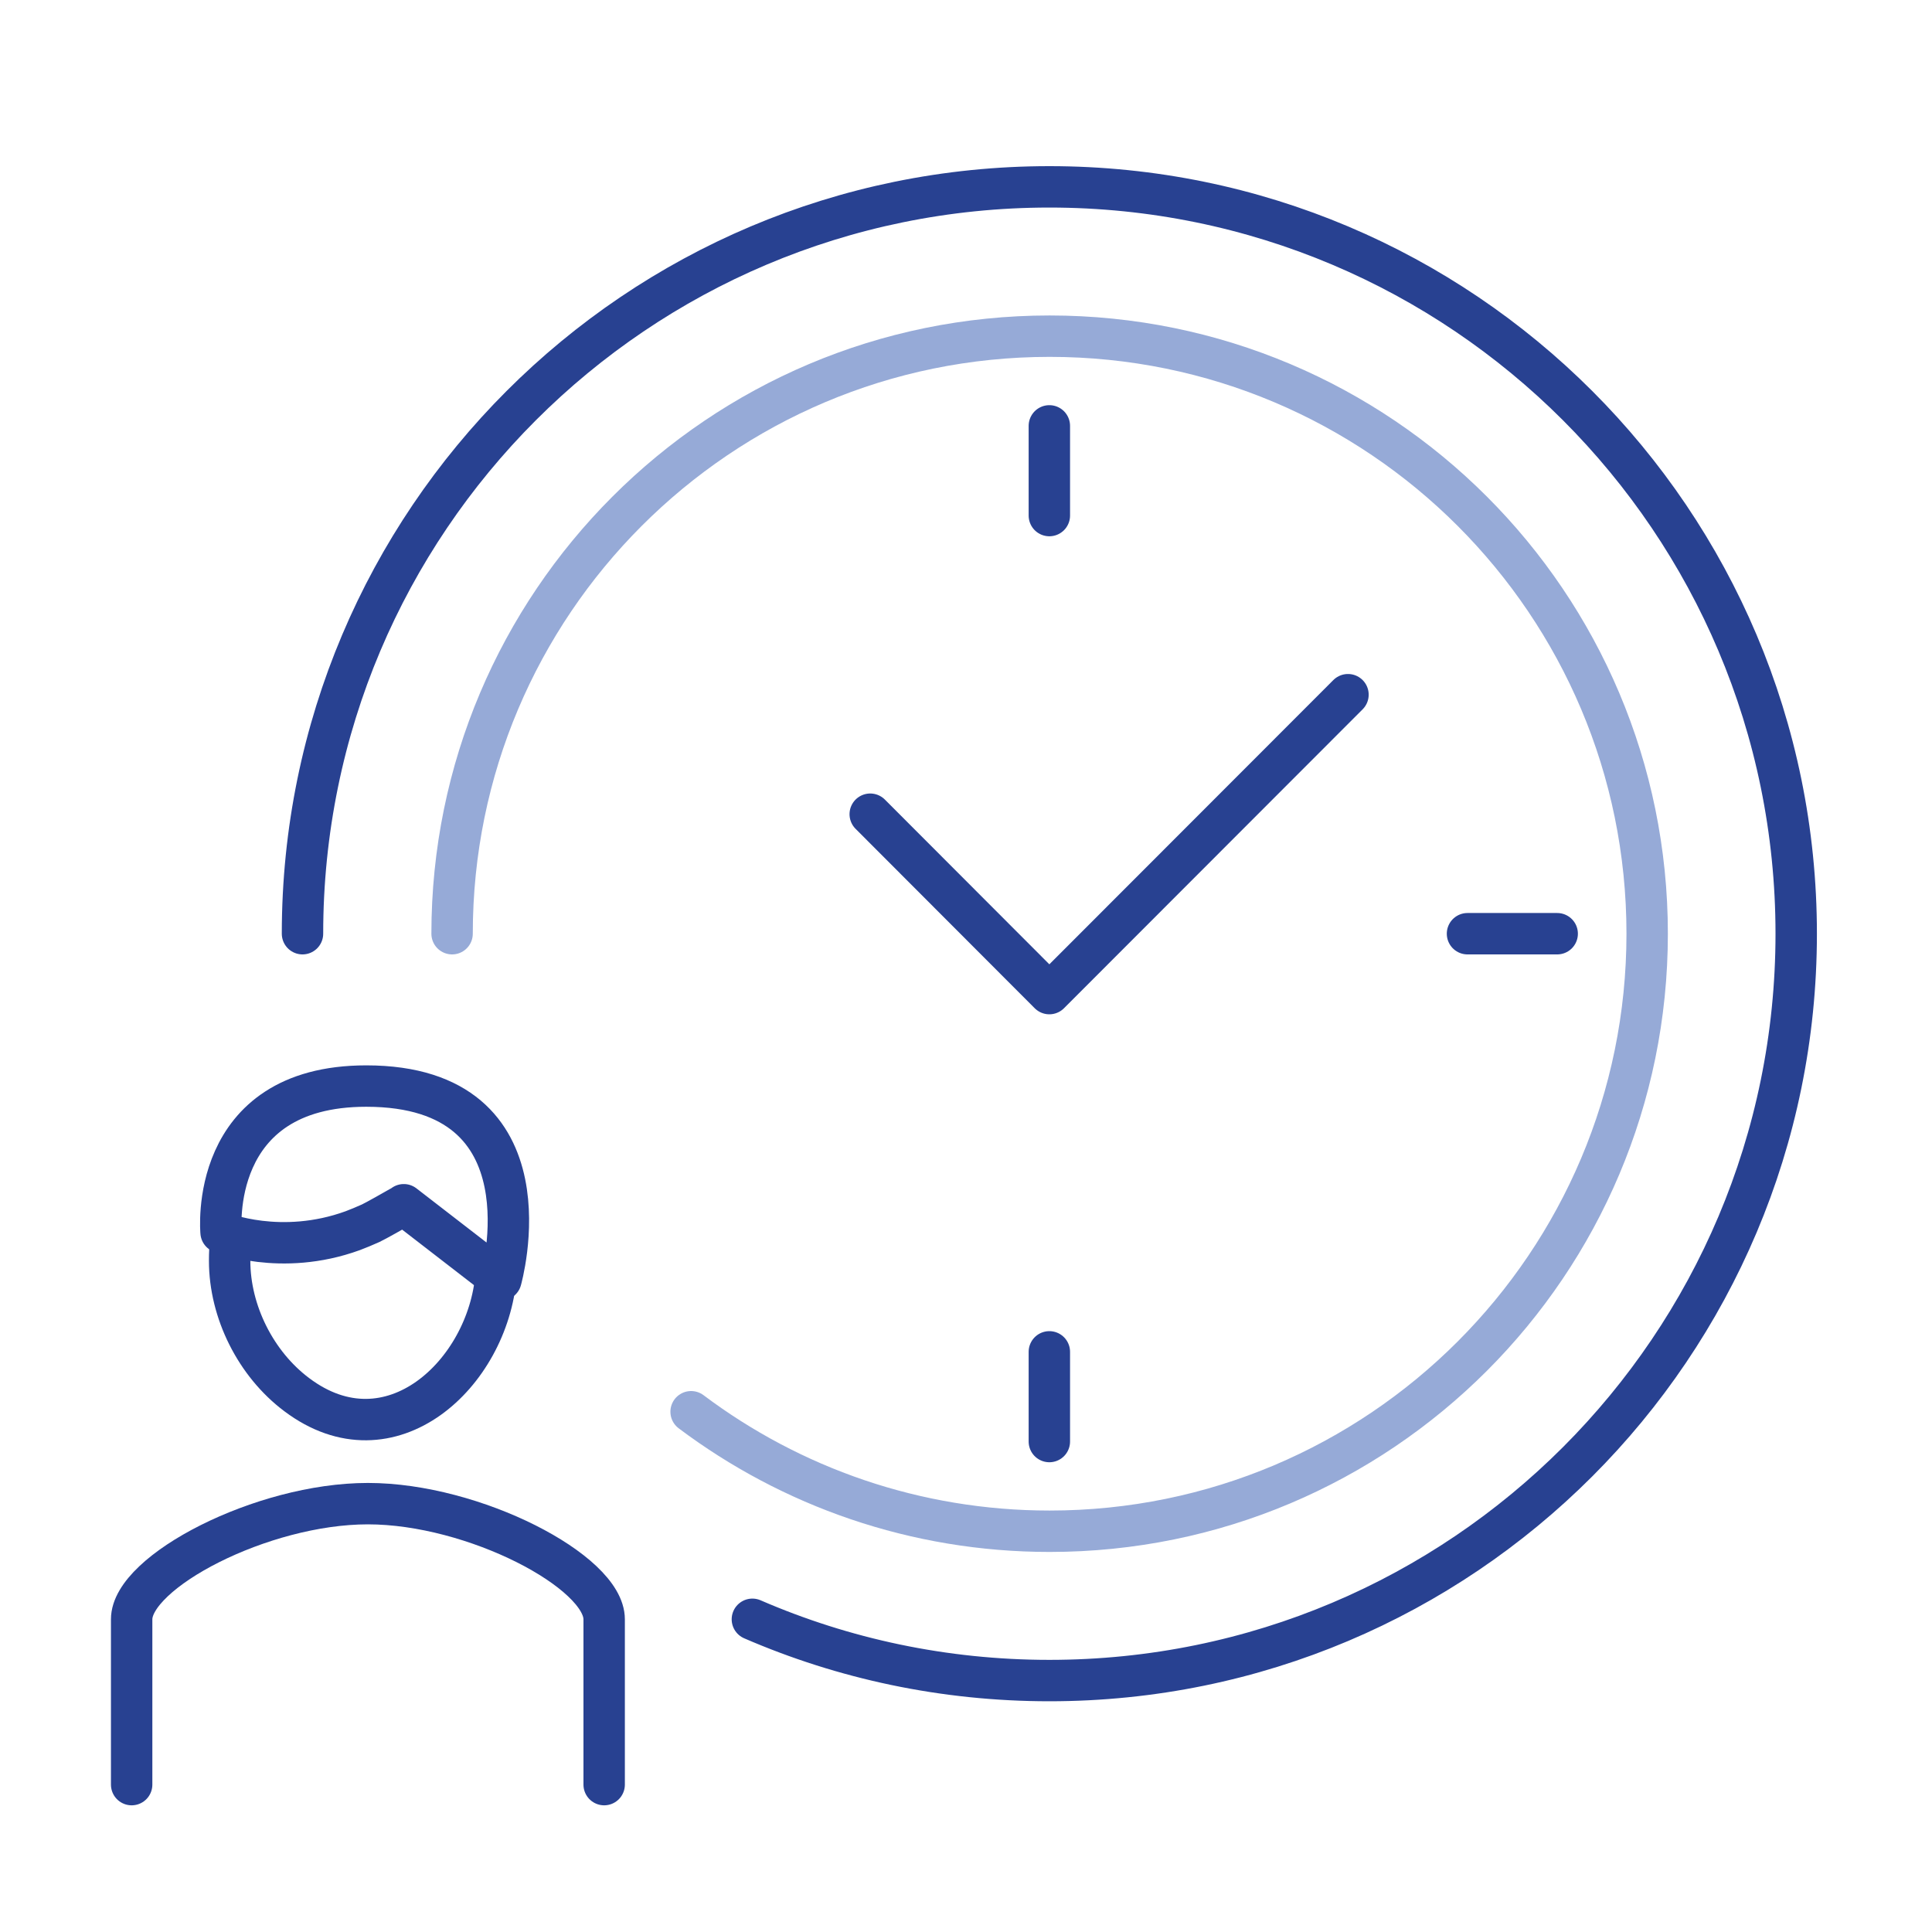
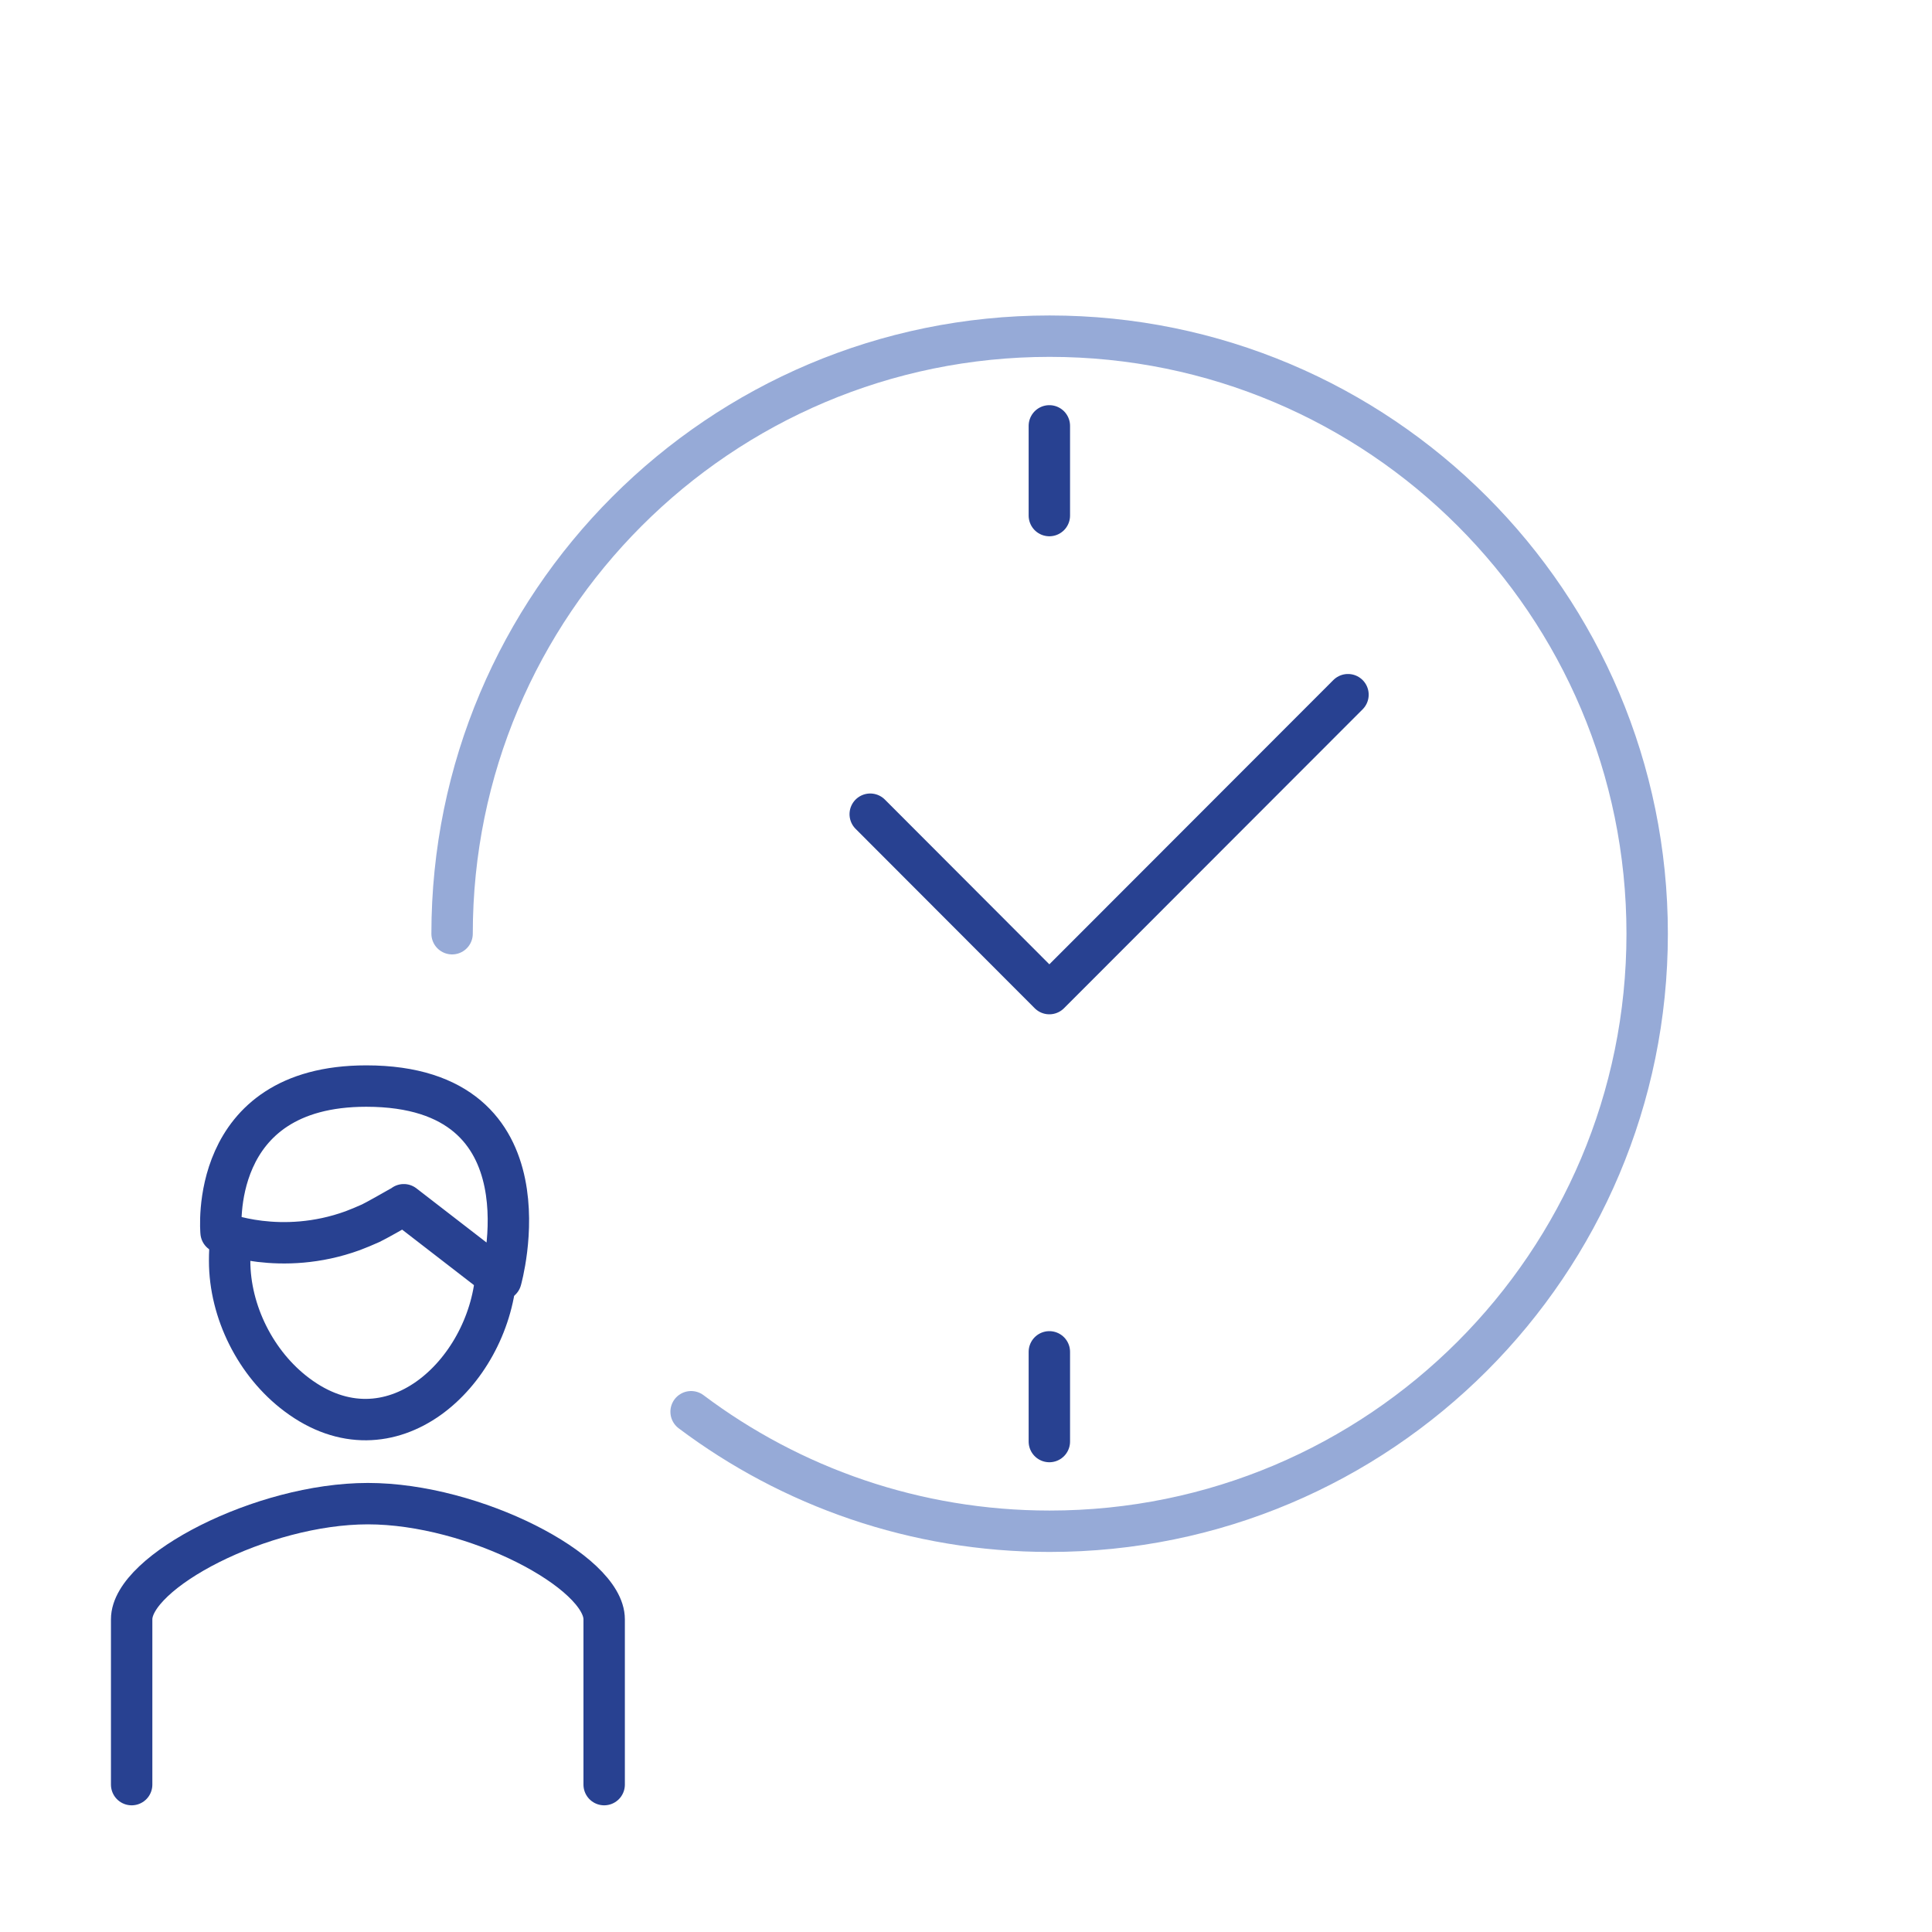
<svg xmlns="http://www.w3.org/2000/svg" id="Work" width="70" height="70" viewBox="0 0 70 70">
  <defs>
    <style>
      .cls-1 {
        stroke: #96aad7;
      }

      .cls-1, .cls-2 {
        fill: none;
        stroke-linecap: round;
        stroke-linejoin: round;
        stroke-width: 1.5px;
      }

      .cls-2 {
        stroke: #284191;
      }
    </style>
  </defs>
  <polyline class="cls-2" points="48.84 25.17 38.02 36 31.53 29.5" />
  <line class="cls-2" x1="38.02" y1="15.43" x2="38.02" y2="18.68" />
-   <line class="cls-2" x1="56.42" y1="33.83" x2="53.17" y2="33.83" />
  <line class="cls-2" x1="38.02" y1="52.23" x2="38.02" y2="48.98" />
-   <path class="cls-2" d="m10.96,33.83c0-14.94,12.11-27.06,27.06-27.06s27.06,12.11,27.06,27.06-12.11,27.06-27.06,27.06c-3.82,0-7.46-.79-10.76-2.22" />
  <path class="cls-1" d="m16.38,33.83c0-11.95,9.69-21.65,21.65-21.65s21.65,9.69,21.65,21.65-9.69,21.65-21.65,21.65c-4.87,0-9.37-1.61-12.99-4.33" />
  <path class="cls-2" d="m21.89,64.66v-5.99c0-1.72-4.71-4.19-8.56-4.19-3.85,0-8.56,2.47-8.56,4.19v5.99" />
  <path class="cls-2" d="m14.63,43.65l3.52,2.72s2-7.02-4.88-7.02c-5.77,0-5.26,5.3-5.26,5.3,0,0,2.16.89,4.77-.06.21-.08.43-.17.65-.27.21-.1.86-.47,1.07-.59" />
  <path class="cls-2" d="m17.97,46.22c-.29,3.54-3.82,6.87-7.22,4.31-1.48-1.11-2.43-3-2.43-4.85,0-.25.01-.5.04-.74" />
</svg>